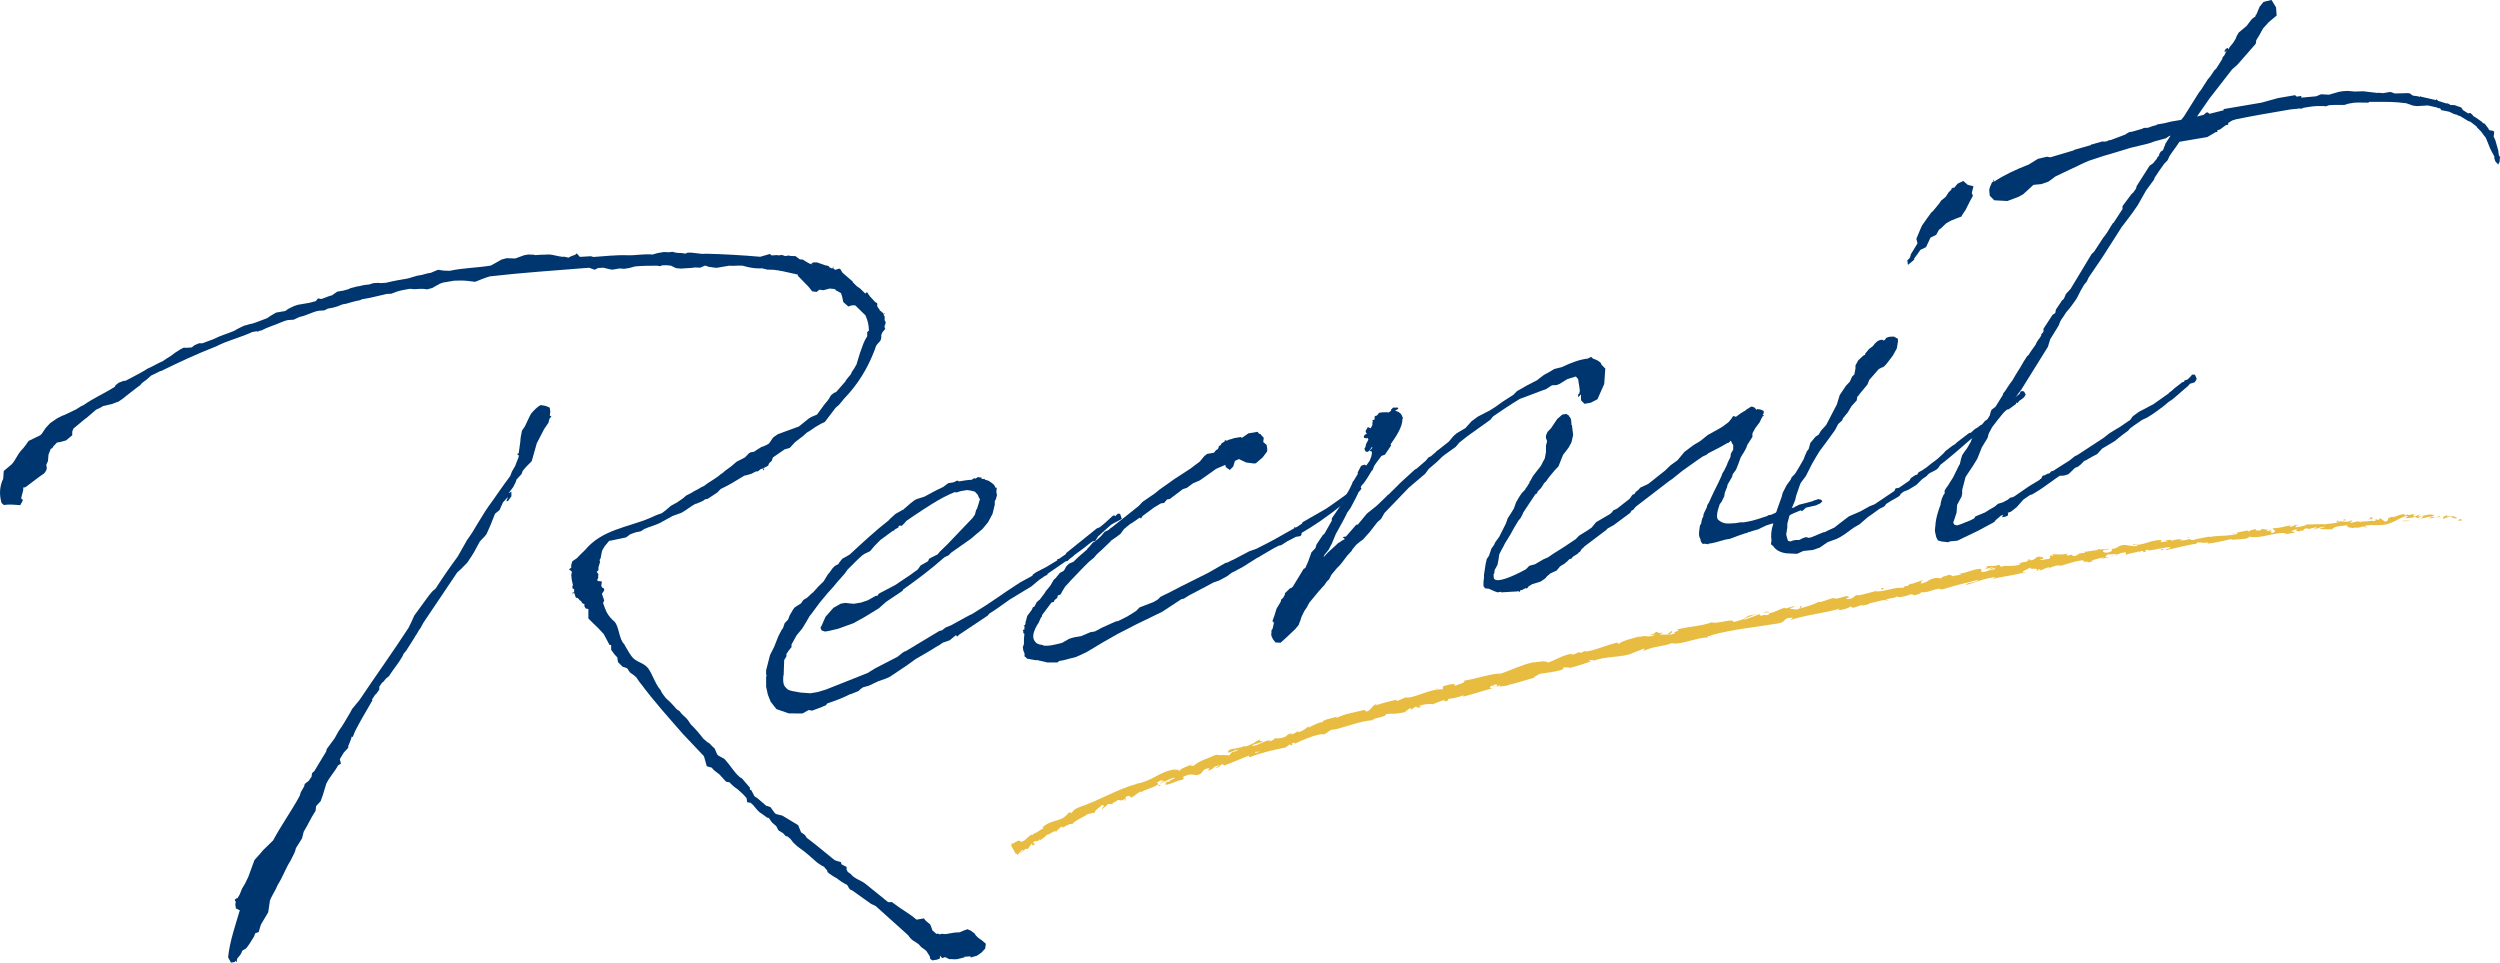
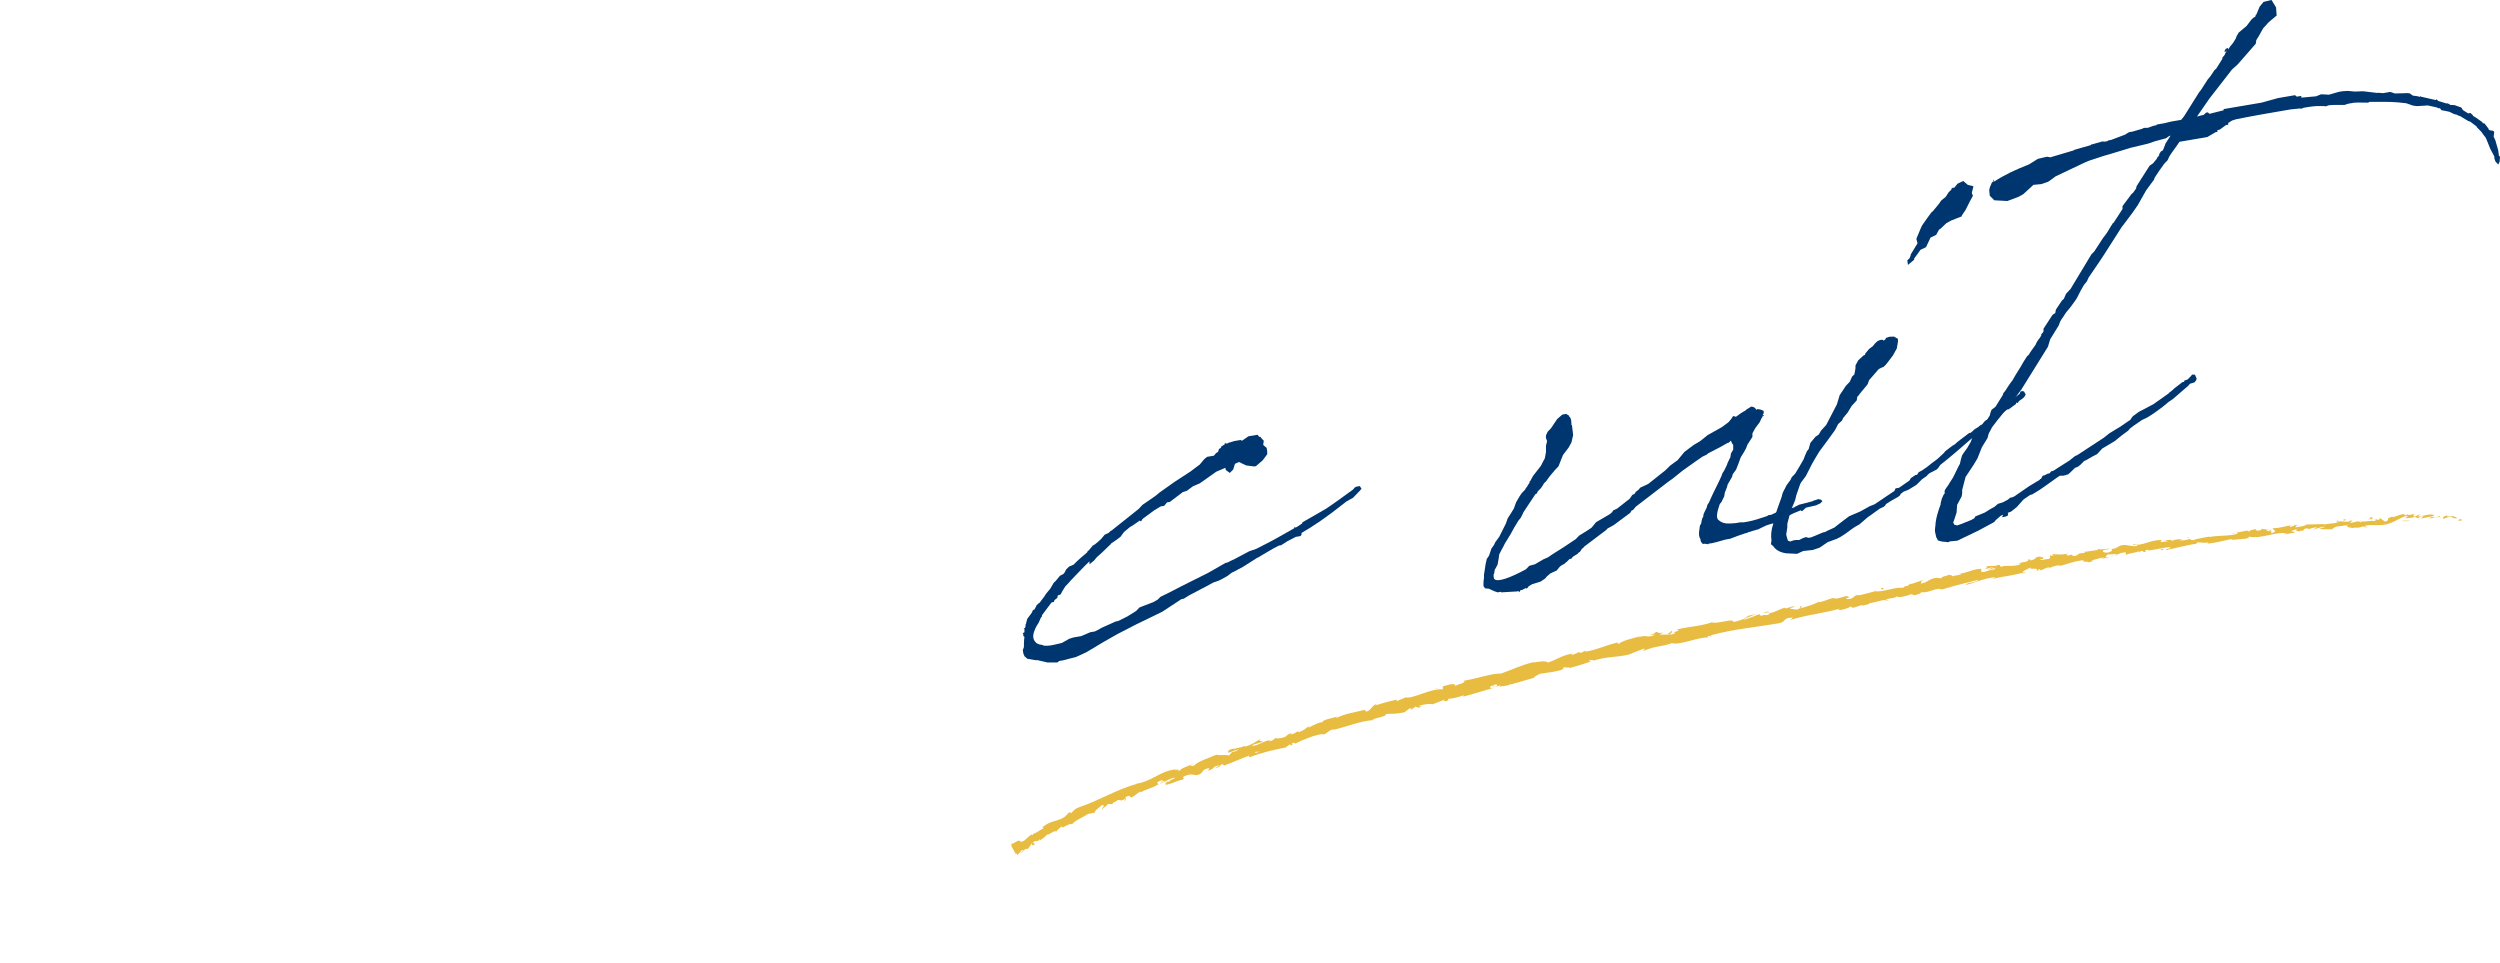
<svg xmlns="http://www.w3.org/2000/svg" id="_レイヤー_2" data-name="レイヤー 2" width="212.693" height="81.892" viewBox="0 0 212.693 81.892">
  <defs>
    <style>
      .cls-1 {
        fill: #003670;
      }

      .cls-2 {
        fill: #e8bb41;
      }
    </style>
  </defs>
  <g id="text">
    <g>
      <g>
-         <path class="cls-1" d="m7.301,35.586l-1.059.879-.095.265v.3s-.528.44-.528.44l-.482.132-.29.049-.337.357-.047.108-.145.074-.191.482-.047.558-.144.324.049.291-.048.158-.096.166-.096.116-.385.266-.77.58-.433.324-.193.033c.098.233-.19.681-.142.973.29,0-.047.357-.096.515-.481-.018-.917-.093-1.399-.011l-.193-.167c-.195-.667-.197-1.365.139-2.071,0-.199.046-.458.046-.658l.674-.564c.337-.357.48-.831.817-1.187.241-.241.432-.523.625-.806l.964-.464.145-.125.336-.506.384-.415.578-.398.434-.223.241-.091.964-.464.434-.274.192-.083c.819-.588,1.783-1.001,2.649-1.549l.096-.166c.048-.008.048-.058.097-.066l.145-.124.482-.182.048.042c.675-.365,1.349-.68,1.976-1.085.433-.173.819-.439,1.252-.612l.289-.2.434-.273.337-.257.434-.273.289-.149.192.017.483-.032.241-.191.385-.165h.29s.964-.362.964-.362c.578-.299,1.157-.447,1.735-.694l.241-.141.289-.15.337-.157.096-.017.386-.115.145-.024.337-.107.964-.364.289-.198.482-.282.771-.131.289-.199.482-.231.337-.107.965-.164.53-.14.192-.233.29.051.723-.272.145-.024.481-.332.531-.09c.144-.024.289-.099.433-.124.193-.132.434-.124.627-.206l.337-.057c.096-.017.192-.083.771-.131.145-.024.241-.091.385-.115s.29,0,.435-.024l.145.025.482-.032c.626-.156,1.253-.263,1.88-.37l.771-.23.385-.065.482-.132.29-.049.385-.166c.097-.017.145-.074.241-.091l.483.068.483.018.048-.008c1.157-.247,2.315-.244,3.473-.44l.771-.43.096-.067.482-.131.724.027.771-.281.338-.058.482.019.097.034.482-.032.338-.008.386-.016c.386.034.773.169,1.158.203l.096-.017.387.084c.193-.132.386-.165.578-.248l.097-.116.096.083.194.217.916-.056c.048-.008.097.034.146.025l.048.042c.965-.064,1.978-.187,2.943-.15.724.026,1.399-.138,2.124-.061l.434-.123.53-.09.482.018.241-.041c.29.1.532.109.821.11l.291.051.192-.083c.531-.04.966.135,1.496.096l.048-.008c1.544.037,3.088.124,4.633.261l.819-.239.146.125c.145-.025.337-.008.482-.032l.097.034.289-.049.291.101.289-.049c.193.067.386.034.579.051l.387.284c.097-.017.145.025.241.009l.242.159.339.191.241.06-.097-.084.192-.083h.29s.773.269.773.269l.048-.008.194.068.048.091.242.108.096-.215v.1s-.048.058-.048.058l.193.167.337-.107.097.033.194.316.871.752v.05l.339.342.29.2.436.426.145-.124.243.357.242.259.193.217.193.117v.25s.049.091.049.091l.194.267-.048.058.145-.025v.1s.097.034.097.034l.048.042.048.092.096-.066.049-.008-.145.124.048.091.048.042v.35s.099.184.099.184l-.047.158v.1l-.049-.042v.25s.05.042.05.042l-.049.108-.191.233-.096.215v.2c.002.449-.432.473-.527.989-.622,1.654-1.438,2.992-2.641,4.245l-.433.523-.289.25-.914,1.204-.337.157-.482.281-.481.332-.241.141-.336.308-.096.066-.578.448-.049.058-.384.415-.435.124-.963.663-.048.058-.095.267-.145.124-.096.116-.047.159-.434.223.096.084-.047.107-.097-.184-.193.083-.144.125-.145.075-.048-.042-.434.224-.434.124-.145.024c-.674.415-1.348.829-2.023,1.143l-.289.299-.818.539-.241.041-.048.058c-.192.132-.481.231-.675.314l-.096.017c-.386.216-.77.53-1.156.747l-.771.28-.916.505c-.481.282-.963.364-1.494.604l-.193.132-.145.074-.337.058-.289.099-.241.091-.336.258c-.387.065-.82.189-1.206.254l-.241.041-.288.349-.097.116-.192.333-.048.158-.095.516-.096.167.049.142-.143.474v.25s-.144.124-.144.124l.146.226v.05s-.048.108-.048.108l.049.042-.048.159-.047.058v.1l.048.042.338.043-.047.357.049.142.145.075.048.091v.101s-.191.282-.191.282l.194.567-.096.216c.097.283.195.567.34.841.146.275.388.534.629.742.387.385.391,1.532.826,1.909l.097.183.243.408.048.092.243.357c.388.534.967.485,1.402,1.011.388.533.631,1.391,1.067,1.867.097.284.291.45.436.675.338.292.629.592.919.942l.291.201c.145.275.483.467.678.734l.242.358c.387.384.727.775,1.065,1.218l.387.333.096.034.339.342.145.125.194.466c.097.233.58.301.725.526.436.475.727,1.025,1.211,1.443l.193.117.678.785v.199s.097-.017.097-.017l.291.55.291.2.726.626.048-.008.29.102.388.533.145.075.483.118,1.353.818.049.143.194.466.242.159.097.083.145.226c.774.567,1.596,1.276,2.37,1.895l.29.101.242.059.049.191.435.226v.25s.098.133.098.133l-.048.008.291.201c.339.441.918.542,1.306.877l1.886,1.527.337-.007.097.083c.628.493,1.354.869,1.982,1.412l.627-.106c.145.226.339.342.532.509l.097.233.097.283.339.292.144-.024.145.075c.145-.124.338-.007.531-.04l.723-.123.435-.024.385-.165.29-.099.146.075.096.033.338.243c.146.275.388.434.629.593l.339.291c0,.15-.047.258-.047.409l-.336.356-.385.266c-.193.033-.337.107-.53.14v-.1c-.194.033-.386.015-.579.048l.096.034c-.192.033-.433.124-.626.156-.193.033-.386.016-.579-.002l-.097.016-.387-.184-.241.091-.194-.217v.25s-.24.091-.24.091l-.386.065-.193-.116-.048-.242-.291-.45-.049-.042-.386-.284-.194-.217-.048-.042-.29-.2c-.242-.11-.436-.327-.581-.551l-2.758-2.479-.387-.183-1.644-1.17c-.241-.009-.29-.35-.436-.475l-.096-.033-.387-.234-.386-.284c-.29-.15-.532-.309-.774-.517v-.101s-.291-.351-.291-.351c-.194-.067-.387-.233-.58-.351-.484-.417-.968-.885-1.5-1.244-.194-.117-.339-.292-.532-.459l-.243-.309-.242-.209c-.048.008-.097-.033-.145-.025l-.242-.258-.387-.234-.194-.367-.194-.167c-.193-.117-.29-.35-.435-.525l-.146-.025-.435-.326c-.435-.226-.581-.65-.968-.935l-.29-.05-.05-.342c-.242-.309-.484-.518-.774-.767-.242-.159-.484-.367-.677-.584l-.29-.051-.436-.476c-.194-.267-.58-.4-.774-.717l-.435-.125-.244-.858-1.791-1.893c-1.21-1.393-2.469-2.778-3.583-4.287l-.048-.042-.339-.492-.194-.166-.338-.243-.243-.358-.387-.135-.387-.383-.049-.292v-.1s-.243-.258-.243-.258l-.291-.401v-.399s-.146-.025-.146-.025l-.485-.916-.484-.518-.484-.467-.339-.342-.002-.799-.241-.059-.097-.184v-.199s-.048.008-.048.008l-.145-.076-.097-.183-.097-.033-.097-.134-.096-.083-.146-.025-.146-.424-.096.066-.097-.033.192-.083v-.25s-.146-.075-.146-.075v-.2s.048-.058.048-.058l-.098-.433-.05-.441.048-.208v-.05l-.049-.091-.193-.117.144-.124.048-.008v-.25s.095-.316.095-.316l.385-.265.289-.299.433-.423c1.395-1.686,3.613-1.912,5.445-2.673.337-.157.674-.315,1.06-.43l.338-.257.433-.374.53-.29.481-.331.29-.25.433-.223c.289-.198.578-.298.867-.497l.193-.083c.481-.382,1.011-.621,1.493-1.053l.048-.008.289-.25.529-.389.433-.374.723-.373.337-.356.144-.076.29-.049.193-.133.433-.272c.193-.033.386-.167.579-.249.24-.19.288-.498.528-.639l.289-.2,1.784-.652.867-.697c.192-.132.482-.231.675-.314l.672-.914.096-.116c.193-.183.289-.399.433-.624l.241-.19.193-.083.769-.88.096-.167.385-.465.096-.215.192-.283.192-.333.287-.948.287-.798.144-.323.192-.333v-.35s.144-.124.144-.124c-.001-.449-.099-.882-.294-1.3l-.871-.851h-.29s-.29.099-.29.099l-.435-.376-.099-.482-.097-.283-.338-.193-.097-.033-.049-.091c-.048.008-.048-.042-.096-.034l-.387-.035-.53.141-.338-.043-.241.191-.145-.025-.193-.019-.097-.083-.242-.309-.581-.601-.338-.341v-.101s-1.401-.311-1.401-.311l-.048.008-.096-.033-.483-.068-.483-.018-.048.008-.483-.117-.337.006c-.483-.018-.87-.101-1.304-.228-.387-.034-.773.032-1.158-.002l-1.061.18-.194-.017-.482-.069-.29-.1-.048.008-.386.165-.482-.018-.193.033-.965.064-.386-.034-.097-.035-.387-.184-.386-.035-.386.016-.096.066-.338-.042c-.627.007-1.207.005-1.833.062l-.435.124-.482.082-.386-.034-.627.106-.289-.052-.483-.117c-.145.024-.29,0-.435.024l-.289.149-.483-.168c-2.798.226-5.644.41-8.442.734-.435.125-.819.29-1.253.463l-.676-.084c-.385-.035-.724-.027-1.109-.012l-.965.164-.241.091-.529.29-.096.066-.482.132c-.193-.067-.386-.034-.579-.051l-.482.031-.387-.034-.048.008c-.338.057-.724.123-1.061.23l-.482.183-.386.015c-.724.174-1.398.338-2.122.461l-.145.075c-.386.065-.82.189-1.206.304l-.289.049-.435.173c-.289.1-.53.141-.82.19l-.289.149c-.145.024-.337.007-.482.032-.531.09-1.061.429-1.639.527l-.482.232c-.145.024-.337.006-.482.031-.193.033-.434.125-.626.207-.531.239-1.109.388-1.639.678l-.193.033c-.048.008-.048.058-.097.066-.048.008-.096-.034-.144-.025l-.338.058c-1.012.471-2.073.702-3.084,1.224-1.59.619-3.132,1.331-4.674,2.092l-.096.017-.289.148-.481.231-.337.308-.433.324-.144.174-.434.324-.818.638c-.192.182-.433.324-.625.456l-.048.008-.482.182c-.241.041-.53.14-.771.181-.192.133-.386.215-.578.299l-.867.746Zm29.768,14.475c.576-.897,1.201-1.803,1.874-2.716l.816-1.437.047-.058.385-.565.432-.722c.432-.723.816-1.337,1.249-1.911l.914-1.303.624-.855.144-.375.288-.498.096-.267.191-.482v-.149s-.097-.033-.097-.033v-.101s.096-.017.096-.017l.142-1.022c0-.3.094-.666.142-.924l.24-.339c.192-.382.336-.757.528-1.089.24-.29.529-.589.818-.738l.434.076.338.143.05.342-.047.356.048-.008.096.084-.144.124c-.048.158-.096.267-.096.366l-.384.564-.624,1.205-.43,1.521-.529.54-.24.291-.096.266-.433.473c-.048.257-.192.432-.288.648l-.385.515.241-.141v.399s-.287.399-.287.399l-.145.024.144-.374-.433.473-.288.649-.385.314-.383.965-.335.756c-.192.283-.337.357-.577.648l-.48.881-.24.39-.336.507-.53.54-.336.306-2.882,4.287-.24.44c-.192.232-.288.498-.432.672l-.096.167-.673,1.063-.24.291-.096.216c-.336.607-.769,1.08-1.153,1.694l-.241.19-.241.291-.096.066-.24.341v.249s-.287.398-.287.398l-.048.008-.289.449.049.042-.192.333c-.48.831-.912,1.554-1.296,2.318l-.191.483-.096-.033-.048.207-.24.59v.15s-.384.416-.384.416l-.336.556.098.383-.241.141c-.288.548-.721.971-1.009,1.57l-.287.948-.191.532-.385.415-.047.408c-.384.564-.624,1.155-1.008,1.77l-.144.573-.528.839c-.047.358-.288.699-.431,1.023-.433.672-.672,1.413-1.104,2.085-.191.483-.528.938-.671,1.364l-.142.973-.528.889-.096.166-.191.632-.289.099-.096.266c-.24.391-.432.723-.672,1.014l-.337.207c-.095.316-.24.44-.432.673l-.047.307-.097-.133-.048.108-.338.058-.243-.458c.141-1.372.619-2.702,1.002-4.017l-.049.008-.29-.15-.049-.342.047-.258-.048.008-.048-.141.144-.124.096-.017.193-.333.191-.482.24-.391.288-.598.527-1.438.48-.531.241-.291.866-.846c.672-1.263,1.537-2.459,2.256-3.78l.096-.315.288-.5.047-.208.337-.257.192-.282.048-.058.048-.308.048-.058.144-.125,1.008-1.67.048-.208.672-.914.336-.606c.385-.515.672-1.063,1.009-1.62l.144-.274.625-.756c1.394-2.085,2.835-4.078,4.18-6.155l.24-.49.24-.54,1.249-1.711.289-.348.289-.249Z" />
-         <path class="cls-1" d="m67.34,54.809v.249s-.24.291-.24.291l-.144.225c-.048.008-.048.058-.048.108v.149s-.192.333-.192.333l-.044,1.256c-.048.058-.095.766.099.982.29.3.146.325,1.352.52l.821.061.627-.106.723-.222,3.518-1.397.674-.415,1.879-.969.386-.314.192-.133.097-.016,2.89-1.74.193-.033.336-.257.434-.173,1.59-.87.193-.083c1.734-1.044,2.408-1.608,4.094-2.693l1.06-.58.048-.108.289-.199.867-.448.915-.554v-.101l.145-.025.578-.398.048-.108,2.599-2.09.241-.091c.337-.256.674-.564,1.059-.929.097-.116.241-.091.291,0v-.05s.192-.182.192-.182l.193.017.146.425-.241.141-.434.224-.241.141-1.106.987-.24.391-.241.041-.193.133c-.433.373-.914.704-1.348,1.028l-.048.058-.337.258-.192.182-.145.025-1.541,1.061-.048.108-.193.083-.385.266-.097.066-.674.563-1.831,1.11c-.578.398-1.155.846-1.733,1.193l-.145.175-2.408,1.608-.192.182-.097-.133-.53.44-.579.198-.385.265-.048.008c-.626.406-1.252.763-1.879,1.119l-.722.522-1.493,1.003-.386.166-.579.199-.819.388-.482.133-.193.132-.192.182-.626.256-.096.017c-.579.298-1.253.562-1.928.778l-.144.174-.241.091.048-.008-.964.364-.29-.051-.53.29-1.158-.003-1.062-.369-.484-.617-.243-.607-.146-.675-.002-.849.048-.108-.048-.092v-.35s.333-1.305.333-1.305l.336-.656.383-.964.288-.549.096-.116.144-.424.288-.299.144-.374.289-.499.144-.174.53-.34.192-.282.337-.208.385-.364.096-.066.481-.532.433-.422.336-.558.192-.232.241-.341.192-.182.289-.149.096-.166.241-.291.385-.215.241-.141c1.059-.979,2.165-2.016,3.321-2.912l.096-.116.481-.431.626-.356c.048-.008.097-.017.096-.066l.578-.498.337-.257.145-.075.675-.214c.53-.29,1.06-.58,1.59-.819l.433-.324.482-.082.289-.148.146.075c.386-.066.771-.131,1.109-.139l.048-.058.145-.075.097.034.145-.075.048-.058.29.05v-.05l.048-.008-.048.108.146.076.144-.025.048.092.049-.008.29.1.049.042c.242.16.435.276.484.518l.145.025-.048.108.048-.008-.048.058v.25s.049.191.049.191l-.095.366-.096.167v.299s-.189.782-.189.782l-.384.715-.48.581-.53.44-.433.374-1.686,1.185-.241.24-.337.158c-1.107.987-2.311,1.89-3.515,2.745l-.047.107-1.396.937-.626.556-1.252.763-.915.505-1.301.47-.772.181-.338.057-.29-.1-.097-.234.096-.166.335-.757.673-.763.627-.356.385-.065.338.042.386.034.627-.106.579-.198.626-.356.193-.033.096-.166,1.397-.736,1.3-.871.625-.456.24-.34.627-.356.095-.216.723-.372.192-.233.625-.605,2.165-2.266.192-.282.095-.366.096-.166.239-.79-.049-.042-.048-.092-.098-.232-.241-.259-.338-.092-.338-.043-.53.09-.337.107-.193-.017c-1.301.521-2.697,1.507-3.516,2.046l-.578.398-.144.174-.241.24-.193-.017q-.048.058-.096.066v.101l-.289.149-.096.116-.096.017-1.06.78-.529.539-.337.407-.482.231-.192.132c-.434.374-.818.789-1.251,1.212l-.24.341-.625.705-.337.407-.529.589-.672.814-.673.914-.145.174-.288.5-.336.556-.481.581-.432.773Z" />
-         <path class="cls-1" d="m92.69,47.755c-.577.547-1.106,1.137-1.636,1.676l-.096.117-.336.356-.24.391-.145.275-.241.091-.047.208-.241.19-.048.158-.193.033-.817,1.088v.1l-.096.116-.192.432-.144.225-.144.274c-.192.432-.239.79-.045,1.057l.146.174.242.109.289.051.049.042c.434.077.965-.064,1.592-.221l.626-.355.386-.116.626-.106.771-.331.386-.065.434-.223.096-.066,1.253-.562.192-.033.771-.381.337-.207.433-.274.289-.299,1.157-.445.385-.215.241-.241.916-.455c1.108-.588,2.12-1.06,3.131-1.581l1.494-.854.144-.024.29-.149.337-.157,1.253-.663.578-.198c.578-.297,1.205-.604,1.831-.96l1.397-.788v-.1s.096.034.096.034c.096-.016.193-.083.289-.149l.289-.199.047-.108,1.975-1.135c.723-.473,1.493-1.053,2.312-1.641l.145-.174.145-.074.289-.049.146.225-.145.175-.577.598-.53.289c-1.926,1.526-2.889,2.14-3.852,2.702v.15s-.096.116-.096.116l-.386.065-.723.373-.53.339-.192.033-.434.224-1.204.704-.048.058-.096.016-1.301.821-.819.438-.048.008-.193.133-.241.19-.53.29-.145.074-.241.091-.289.099-.53.289-1.542.812-.433.272-.193.033-1.638,1.077-2.216,1.076-1.59.819-1.252.713-1.396.836-.868.398-1.108.288-.338.058-.145.124-.868-.002-.87-.202-.097.017-.724-.127-.242-.208v-.25s-.098-.233-.098-.233l-.049-.292.095-.267c0-.3-.001-.549.046-.856l-.097-.083v-.15s-.049-.091-.049-.091l.144-.074v-.3s-.049.008-.049.008v-.05s.096-.016.096-.016l.048-.158v-.15s.047-.058.047-.058v-.05l.096-.366.384-.515.096-.215.096-.067v.051s.192-.333.192-.333v-.05l.192-.183.096-.066.433-.572.096-.166.385-.465.288-.499.145-.125.384-.465.289-.148.096-.116.144-.274.241-.24.386-.166c.336-.356.721-.672,1.154-1.045l.048-.108.097-.066.336-.407.145-.074c.192-.132.385-.315.578-.498l.289-.349.337-.157.192-.184.048-.008,2.311-1.841.337-.357,1.06-.729.385-.315,1.204-.854.096-.066,1.349-.878.337-.257.433-.323.385-.465.241-.191.579-.099.192-.232.145-.074.048-.109.047-.158.145-.074.048-.108.048-.059.241-.141v-.05s.048-.108.048-.108l.048.091.145-.024.145-.075.097-.016.337-.107.579-.098.048.091.578-.398.771-.131.146.176c.097-.017.145.025.145.075l.242.259-.047.358.291.25.049.292v.25s-.384.515-.384.515l-.577.498-.145.024-.676-.084-.628-.294-.337.158-.144.474-.289.298-.338-.242-.048-.192-.771.331-1.396.987-.579.248-.529.39-.337.107-1.107.837-.241.041-.241.291-.29.049-.578.348-.963.713-.144.225-.096-.084-.674.465-.145.074-.529.439-.289.399-.337.257-.481.331c-.048.058-.047.109-.096.117l-.625.605-.481.432-.241.29-.385.315Z" />
-         <path class="cls-1" d="m112.686,47.205l-.096.216.385-.415.673-.615.193-.182.097-.066.096-.017v-.05l.385-.216-.193-.167.289-.049.865-.996.145-.024.77-.93.866-.697.818-.788.097-.116.048-.008.914-.905.049-.058,1.347-1.229v.05l.866-.746.24-.291.193-.083.434-.374.096-.116.048-.008.963-.764.384-.465.29-.248.722-.423.529-.589.529-.39,1.012-.522.434-.273c.336-.257.915-.655,1.589-1.069l.289-.299.867-.497.867-.447.145-.125.433-.322.53-.291.337-.207.627-.156c.819-.39,1.59-.67,2.218-.727l.289-.149.194.167c.242.059.435.176.58.301.048.042.096.083.097.184l.339.341-.093,1.315-.575,1.296-.578.298-.531.09-.29-.3v-.499s-.242.241-.242.241v-.25s.095-.066.095-.066l.047-.258-.049-.341-.098-.632-.193-.217-.724.223-.674.414-.241.091-.387.016-.529.34-.29.099-1.928.727c-.915.555-1.686,1.085-1.975,1.284l-.289.2-.24.29-1.926,1.376-.722.572-.288.349-.915.655-.24.19-.434.423-.722.623-.288.397-1.396,1.187-2.068,2.149-.289.499-.336.308-.625.806-.577.647-.193.132-.385.315-.337.407-.048.107-.385.416-.432.573-.241.291-.192.182-.481.581-.192.382-.192.183-.191.282-.481.532-.817.988-.24.44-.192.282-.24.49-.095.316-.048.107-.096.267-.289.349-.77.73-.481.432-.435-.026-.242-.309v-.05c-.097-.133-.146-.275-.098-.483v-.2s.095-.116.095-.116l.143-.625-.096.117-.049-.192.144-.375.191-.631.336-.557.048-.108v-.1l.192-.182.144-.275v-.1l.433-.423.097-.017.144-.124.576-.947.336-.557.144-.075.24-.54.287-.798.337-.357.096-.315.528-.79.145-.124.624-1.105v-.2s.816-1.187.816-1.187l.479-.931.193-.333.239-.49.048-.158.096-.117.336-.557v-.149s.288-.549.288-.549l.289-.099.146.075.288-.397.143-.375.048-.258v-.149s-.193-.067-.193-.067l.144-.175-.047.108.145-.224-.049-.042-.191.282c-.241.291-.435.074-.436-.175l.097-.117v-.1s.047-.158.047-.158l.144-.274.047-.108-.097-.133-.047.058-.242-.06v-.149s.095-.116.095-.116l.193-.083-.096.016.096-.066-.096.016-.049-.192.192-.333.242.109.144-.274v-.199s.047-.159.047-.159l-.097-.033.241-.091v-.25s.096-.066.096-.066l.096-.016.192-.232.241-.041.338-.007.241.009.192-.132v-.1l.192-.183.193.017.145-.025.097.084-.048.058-.241.141c.387.083.58.301.629.542l.048.042-.047.157c.001.6-.479,1.38-1.007,2.12l.048.091-.528.789-.289.099-.433.573-.193.283-.143.374-.049.008c-.24.39-.48.831-.769,1.179,0,.05-.048.008-.048.008l-.288.499-.095.315-.192.382-.432.823-.289.399-.095.215-.288.549-.577,1.046-.335.807-.288.548-.24.291-.096.116Z" />
+         <path class="cls-1" d="m92.69,47.755c-.577.547-1.106,1.137-1.636,1.676l-.096.117-.336.356-.24.391-.145.275-.241.091-.047.208-.241.19-.048.158-.193.033-.817,1.088v.1l-.096.116-.192.432-.144.225-.144.274c-.192.432-.239.79-.045,1.057l.146.174.242.109.289.051.049.042c.434.077.965-.064,1.592-.221l.626-.355.386-.116.626-.106.771-.331.386-.065.434-.223.096-.066,1.253-.562.192-.033.771-.381.337-.207.433-.274.289-.299,1.157-.445.385-.215.241-.241.916-.455c1.108-.588,2.12-1.06,3.131-1.581l1.494-.854.144-.024.29-.149.337-.157,1.253-.663.578-.198c.578-.297,1.205-.604,1.831-.96l1.397-.788v-.1s.096.034.096.034c.096-.016.193-.083.289-.149l.289-.199.047-.108,1.975-1.135c.723-.473,1.493-1.053,2.312-1.641l.145-.174.145-.074.289-.049.146.225-.145.175-.577.598-.53.289c-1.926,1.526-2.889,2.14-3.852,2.702v.15s-.096.116-.096.116l-.386.065-.723.373-.53.339-.192.033-.434.224-1.204.704-.048.058-.096.016-1.301.821-.819.438-.048.008-.193.133-.241.19-.53.29-.145.074-.241.091-.289.099-.53.289-1.542.812-.433.272-.193.033-1.638,1.077-2.216,1.076-1.59.819-1.252.713-1.396.836-.868.398-1.108.288-.338.058-.145.124-.868-.002-.87-.202-.097.017-.724-.127-.242-.208s-.098-.233-.098-.233l-.049-.292.095-.267c0-.3-.001-.549.046-.856l-.097-.083v-.15s-.049-.091-.049-.091l.144-.074v-.3s-.049.008-.049.008v-.05s.096-.016.096-.016l.048-.158v-.15s.047-.058.047-.058v-.05l.096-.366.384-.515.096-.215.096-.067v.051s.192-.333.192-.333v-.05l.192-.183.096-.066.433-.572.096-.166.385-.465.288-.499.145-.125.384-.465.289-.148.096-.116.144-.274.241-.24.386-.166c.336-.356.721-.672,1.154-1.045l.048-.108.097-.066.336-.407.145-.074c.192-.132.385-.315.578-.498l.289-.349.337-.157.192-.184.048-.008,2.311-1.841.337-.357,1.06-.729.385-.315,1.204-.854.096-.066,1.349-.878.337-.257.433-.323.385-.465.241-.191.579-.099.192-.232.145-.074.048-.109.047-.158.145-.074.048-.108.048-.059.241-.141v-.05s.048-.108.048-.108l.048.091.145-.024.145-.075.097-.016.337-.107.579-.098.048.091.578-.398.771-.131.146.176c.097-.017.145.025.145.075l.242.259-.047.358.291.25.049.292v.25s-.384.515-.384.515l-.577.498-.145.024-.676-.084-.628-.294-.337.158-.144.474-.289.298-.338-.242-.048-.192-.771.331-1.396.987-.579.248-.529.39-.337.107-1.107.837-.241.041-.241.291-.29.049-.578.348-.963.713-.144.225-.096-.084-.674.465-.145.074-.529.439-.289.399-.337.257-.481.331c-.048.058-.047.109-.096.117l-.625.605-.481.432-.241.29-.385.315Z" />
        <path class="cls-1" d="m144.724,44.56c.048-.208.047-.407.192-.631v-.101s.047-.158.047-.158l.24-.49.048-.208.144-.224c0-.05.096-.167.096-.216l.047-.108c.288-.649.624-1.255.911-1.903l.096-.266.144-.225.24-.49.048-.157.24-.49.047-.308.193-.333v-.399s-.099-.133-.099-.133l-.097-.234-.192.183-.096.017-.627.355-1.012.521-.144.124-.337.158-.482.331-1.204.854-.867.696-.29.2-2.84,2.181-.241.291-.096.016-.144.224-1.396,1.036-.53.291-.096.116-1.878,1.418-.096.116-.096.066-.192.283-.145.075v.05l-.433.272-.145.175-.145.024-.24.24-.097.066-.047.058-.096.067-.145.074-.192.132-.289.349-.193.083-.337.157-.289.249-.145.174-.385.266-.723.223-.337.207v.05l-.145.124-.049-.042-.048.008-.289.15-.145.024-.048.108-.048.058-.048-.042.048-.058-.193.033-1.351.079v-.05l-.29.049-.29-.1-.483-.218c-.097.017-.145-.025-.241-.009v-.05l-.048.058-.146-.225c0-.249,0-.449.046-.657v-.3s.142-.923.142-.923l.095-.416.192-.283.144-.424.048-.158.24-.341.096-.216.336-.458.576-1.146.144-.424.288-.448.24-.391.191-.532.288-.498.192-.283.289-.299.047-.108.097-.116.24-.391v-.1s.048-.008.048-.008l.24-.44.672-.864.192-.382.096-.166.047-.109.095-.516v-.549s.094-.366.094-.366l-.098-.284v-.199s.143-.324.143-.324l.289-.299.528-.788.433-.374.338-.057.242.158v.05s0,.051.048.042c.145.175.146.425.146.674l.048.042.1.833-.143.623-.24.44-.481.631-.383.965-.336.356-.145.175-.289.349-.288.398-.192.183-.048.108-.192.283-.289.298-.048.159-.048.008-.097.066-1.008,1.52-.096.217-.145.273-.191.233c-.24.391-.48.781-.672,1.163l-.48.781c-.096.217-.192.382-.288.548l-.192.382-.047.358-.095.515-.24.44-.047.308-.049.058c0,.15,0,.3.05.391.242.358,1.495-.153,2.699-.809l.289-.298.482-.131.723-.423.385-.165.386-.266c.674-.414,1.3-.819,1.975-1.284l.289-.299.337-.207.434-.274.289-.198.384-.465,1.205-.704c.048-.058.096-.117.145-.125l.096-.166.337-.157,1.059-.83.048-.058.191-.283.193-.083.096-.166.241-.19.145-.175.675-.314,1.443-1.145.434-.423.625-.456.578-.698.336-.256.434-.324.578-.348.241-.19.385-.315,1.156-.646.193-.132.433-.324.288-.348.049-.109.096-.066.194.068c.24-.191.529-.39.818-.54l.048-.058.434-.273.145.025c.145.025.242.158.291.25l.097-.066.289.051.242.108v.2s-.096.166-.096.166l.097-.017v.1s-.096-.033-.096-.033v.1l-.096.117-.144.324-.385.515-.239.44v.299s-.432.673-.432.673l-.095.266-.145.274-.24.391-.096.166-.191.533-.191.482-.289.399-.048.208-.384.665-.048.207-.191.482-.047.308-.24.49-.144.175c-.239.689-.334,1.205-.093,1.364.242.209.532.31.966.285l.482-.032.386-.066h.289s.337-.057.337-.057c.531-.09,1.061-.28,1.688-.486l.048-.058.29-.049.675-.315.241.009,1.061-.33.048-.058.048-.008.289-.149.627-.157.482-.131.048-.008c.048-.058.096-.066.144-.075l.049-.008.289-.099.241.059.097.134-.193.182-.192.083-.145.074-.868.197-.193.183-.145.125-.097-.083-.626.256-1.639.829-.433.124-.29.099-.626.306-.434.124-.337.107-.096.017c-.049.059-.097.067-.145.075l-.096.017-.579.198-.723.272-.386.066c-.579.148-1.06.331-1.398.338l-.096.066-.097-.034c-.097.017-.145-.026-.193-.018l-.145.024-.146-.175-.048-.142v-.1s-.049-.042-.049-.042v-.05c-.097-.133-.098-.433-.051-.691l.047-.358.096-.166Z" />
        <path class="cls-1" d="m163.531,40.766l-.481.48-.674.415-.435.174-.241.19-.047.108-.144.124-.627.356-.434.274-.047.108-.144.124-.338.157-.722.522-.289.199-.721.622-.386.215-.289.2-.529.389-.434.274-.289.148-.771.282-.674.463-.578.199-.82.088-.53.241-.917-.044c-.483-.068-.869-.252-1.111-.61l-.194-.167.048-.308c-.05-.391-.051-.84.141-1.372v-.2s.334-1.056.334-1.056l.383-1.064.095-.366.336-.656.336-.457.096-.216.289-.298c.097-.167.192-.333.337-.557l.383-.665.144-.374.144-.324.144-.174.143-.523.433-.523.289-.2.192-.332.434-.474.911-1.753.239-.789.528-.79.337-.357.191-.432.192-.182.095-.515v-.25s.239-.44.239-.44l.337-.308.144-.124.097-.017v-.1l.336-.407.337-.257c.193-.282.433-.523.771-.531.048-.008.097.033.145.076l.145-.125.048-.107.289-.099.386-.016.339.192v.249s-.094.566-.094.566l-.336.606-.481.632-.145.174-.192.182-.097.017-.289.149-.817.938-.096.266-.048.108-.673.814c-.047.108-.145.175-.192.233l-.047.307-.433.473-.336.557-.385.465-.096.215-.336.308-.192.382-.097.166-.577.797-.721.972-.336.556-.288.499-.527,1.039c-.385.515-.433.573-.481.681l-.334.956-.096.416-.383.915-.286,1.097v.3s-.094.615-.094.615c.098.434.146.475.147.525l.193.067.29-.099.144-.024.338-.007.289-.149.289-.099.193.067.241-.041,1.012-.422.145-.024c.241-.141.53-.24.819-.389l.241-.191.578-.448.433-.323.964-.414.771-.431.434-.173,1.686-1.135.096-.217.29-.049.866-.597.048-.058.096-.166.385-.266.145-.024.144-.224.289-.149.385-.266.481-.382.433-.322.53-.49.145-.175.578-.447.241-.142.192-.182,1.011-.771.145-.025.336-.306.241-.142.241-.19c.096-.016.096-.066.144-.074l.241-.291.337-.207.192-.232.337-.257.481-.332.241-.19c.386-.315.819-.688,1.348-1.078l.096-.216.145-.025.145.025.146.275-.145.225-.144.124-.289.199-.096.167-.097-.034-.048.008v.1s-.625.456-.625.456l-.145.025-1.492,1.202-.433.423-.433.473-.434.223-.289.199c-.915.804-1.781,1.551-2.6,2.19l-.192.283-.145.124-.578.297-.145.125-.096.116-.385.266Zm4.079-23.671l-.384.765-.192.282-.144.225v.05s-.482.182-.482.182l-.434.174-.385.215-.385.365-.048.058-.192.132-.24.44-.482.231-.383.814-.482.232-.192.282-.336.457v.1s-.529.439-.529.439l-.049-.391.192-.182c0-.05.096-.166.096-.316l.576-.947-.098-.383.335-.807.144-.323.48-.682.337-.457.096-.066.529-.639.192-.283.385-.315.289-.449.048-.008.192-.232-.097.017.241-.142v.101s.336-.407.336-.407l.482-.231.388.333.482.119-.143.573.097.234-.24.44Z" />
        <path class="cls-1" d="m184.793,10.329l.771-.131.24-.29,1.297-2.069.144-.174.577-.897.241-.291.336-.506.145-.124.528-.839v-.1s.191-.233.191-.233l.096-.216.096-.167-.144.125-.049.008v-.101s.096-.166.096-.166l.193-.083v.149s.192-.283.192-.283l.241-.29.24-.39.048-.158.192-.333.674-.564.384-.515.192-.183.145-.074.048-.108v-.05l.048-.058v.05l.287-.698.336-.407.676-.165.387.634.051.691-.674.564-.481.531-.336.606-.24.39-.047.308-1.539,1.76-.481.432-1.923,2.474-1.057,1.528.578-.148.193-.182.145-.025.145.125,1.206-.304v-.1s3.231-.549,3.231-.549l1.398-.388,1.447-.246.145.126.386-.065v.149s1.255-.113,1.255-.113l.434-.174.676.035.819-.239.337-.057.435-.024.579.052.338-.008.386-.016,1.207.145.097-.016.386.034.627-.106.387.133,1.061-.03.193.017.29.201c.193.017.386.034.579.101l.048-.058.048.042,1.255.286.096-.066.049.092.048-.008v.05s.725.226.725.226l.096-.016.146.076c.048.042.096.083.192.067l.241.009.58.202.146.225.435.276.193-.033.193.167.048.092c.291.151.532.359.774.518,0,.05.048.042.048.091l.145.025.339.441v.051l.097.083.29.05.097.083-.047.408.146.325.244.857.049.391c0,.051.048.093.097.134,0,.149,0,.249-.047.307l.048.042-.144.323-.242-.258-.048-.142c-.049-.091-.049-.191-.049-.291l-.34-.642-.34-.841-.097-.184-.049-.042-.29-.4-.339-.342q-.048-.042-.048-.092l-.533-.409-.193-.067-.58-.351-.048-.042c-.097-.034-.242-.059-.338-.143l-.145-.025-.097-.034-.386-.185-.386-.083-.29-.051-.097-.134-.048-.042-.096.016-.146-.075-.772-.169-.917.056-.338-.042-.58-.201-.723-.078c-.772-.068-1.593-.028-2.414-.04l-.096.067-.82-.011-.387.016-.482.082-.337.107-.869-.002-.435.024-.289.099-.146-.025-.579-.002c-.386.016-.82.089-1.158.147l-.192.083-.145-.025c-.289.049-.531.041-.772.082-1.543.262-3.087.524-4.629.836l-.337.107-.337.208v.149s-.193.033-.193.033l-.529.39-.193.033v.149l-.145.025-.722.422-2.364.401c-.288.449-.624.856-.864,1.246l-.144.324-.289.299c-.288.399-.576.798-.816,1.188l-.047.157-.673.914-.72,1.271-.432.623-.817,1.088-.097.116-1.537,2.409-.336.507-.961,1.412-.144.323-.241.291-.288.499-.336.657-.192.282-.336.457-.384.465-.289.449-.048.058-.144.225-.144.374-.721,1.171-.19.632-2.257,3.63-.769,1.029-1.009,1.271-.24.291-.481.631-.288.548-.095.366-.48.781-.383.964-.336.557-.673,1.014-.286,1.097v.3s-.047.258-.047.258l-.383.714-.047.658-.191.582-.096.267.098.183.242.06.289-.1.868-.347.289-.149.096-.167.819-.338.434-.274.385-.215.289-.249.385-.116.434-.223.241-.19.193-.033.145-.075,1.252-.861.915-.555v-.05l.096-.017.144-.274.145-.025.29-.148.145-.025.145-.175.144-.024,1.397-.886.481-.382.193-.083,2.263-1.483.481-.382.337-.207.579-.347.77-.531.048-.008.241-.34.529-.39.578-.298.675-.364,1.3-.92v-.05s.048-.008.048-.008l.241-.19.192-.183.674-.514.145-.024v-.1l.289-.099.241-.241.144-.174.241.009.098.234.048.091-.048.158-.145.175-.385.115-.145.174-1.299,1.121-.386.265-.53.439-.721.522-.531.339-.481.232-.674.464-.336.257-.145.175-.53.389-.625.506-.819.489-.24.142-.433.472-.434.224-.482.281-.192.083-.289.298-.241.19-.241.092-.433.423-.145.125-.385.115-.338.008-.289.198-.915.655-.482.332-.674.415-.145.024-.578.398-.577.647-.481.381-.241.091-.048.008.048.091-.047.158-.193.083-.289.049.096-.216-.192.083-.434.374-.144.174-1.35.729-1.782.853-.628.057-.145.074-.338-.042-.193-.017-.338-.093-.146-.275-.098-.433c-.049-.191.046-.607.045-.807.048-.408.191-.931.43-1.571v-.101l.095-.366.145-.324.096-.117v-.249s.096-.167.096-.167l.24-.34.096-.167.288-.449.48-.98.096-.166.096-.416.095-.316.145-.225.288-.399.289-.498.144-.375.192-.332.24-.241.048-.107.337-.357.433-.473.24-.391.048-.208.096-.266.337-.256.625-1.006.048-.158.144-.174c.193-.283.385-.615.625-.905l.288-.499.384-.615.289-.499.288-.448.144-.124.097-.167.191-.282.049-.058c.096-.167.24-.291.288-.449l.048-.109.144-.224.097-.116.144-.225v-.1s.192-.233.192-.233v-.249s.768-1.18.768-1.18l.193-.132s.048-.008.048-.058l.047-.258.528-.789.145-.125.192-.432.384-.415,1.777-2.949.241-.241.768-1.179.096-.117c.192-.232.385-.564.577-.897l.048-.058.096-.166.048-.008.768-1.18v-.249s.768-1.03.768-1.03l.145-.125.241-.341.047-.207,1.104-1.736.29-.199.336-.407v-.05l.192-.233v-.1l.144-.225.145-.074.096-.166v-.05l.096-.216.048-.158.432-.673-.096.016-.289.2-.964.264-.579.198-1.446.345-1.495.455-.385.115-.434.124-1.253.413-.385.165-2.458,1.167-.433.323-.193.133-.578.198-.675.064-.866.796-.386.216-.964.363-1.11-.061-.387-.384-.05-.492.096-.365.048-.008c0-.101.048-.208.145-.325l.096-.016-.048-.092v-.1s.097.184.097.184c.818-.539,1.782-1.002,2.939-1.449l.771-.48.771-.182.29.051,1.976-.586.097-.066.048-.008,1.302-.372.048-.058.096-.016.868-.248.145.025.29-.049.047-.058.241-.041,1.205-.454.096-.067.241-.141.29-.049.819-.239.145-.075.337-.007c.241-.091.482-.182.724-.223l.048-.059.193-.033.434-.074.676-.164Z" />
      </g>
      <g>
        <path class="cls-2" d="m209.406,44.297c.074-.026.054-.124-.129-.139l-.154.129.284.01Z" />
        <path class="cls-2" d="m208.231,43.832c-.225.053-.48.165-.353.317.222-.127.267-.065.514-.213.185.005.312.088.273.141.07-.029.275.076.388-.005-.215-.156-.521-.206-.846-.139-.064-.04.005-.074.024-.101Z" />
        <path class="cls-2" d="m190.214,45.383l.118.004c-.033-.006-.073-.007-.118-.004Z" />
-         <path class="cls-2" d="m179.077,46.827c.084-.017.117-.037.119-.052-.077.022-.14.041-.119.052Z" />
        <path class="cls-2" d="m177.156,46.952c.042-.003.076-.005.113-.008-.045-.007-.089-.008-.113.008Z" />
        <path class="cls-2" d="m190.214,45.383l-.304-.012c-.015.053.157.019.304.012Z" />
        <path class="cls-2" d="m205.773,44.182c.06-.013.109-.031.155-.054l-.147.029-.007.025Z" />
        <path class="cls-2" d="m195.118,44.689l.091-.01c.025-.02.048-.044.069-.07l-.159.08Z" />
        <path class="cls-2" d="m198.895,44.275c-.086.003-.103.136-.13.197.043-.059.104-.09.178-.108,0-.025-.015-.054-.048-.089Z" />
        <path class="cls-2" d="m204.876,43.75l.104-.033c-.028.009-.072.023-.104.033Z" />
        <path class="cls-2" d="m192.412,44.965c-.009-.019-.024-.034-.04-.043.002.016.017.03.04.043Z" />
        <path class="cls-2" d="m89.864,70.773c-.002-.01-.009-.013-.012-.02-.012.022-.014.034.012.02Z" />
        <path class="cls-2" d="m86.726,72.089l-.052.032c.005.025.009.05.019.072l.033-.105Z" />
        <path class="cls-2" d="m173.663,47.35c.007,0,.009,0,.016,0,.089-.03.037-.019-.016,0Z" />
        <path class="cls-2" d="m142.071,53.689c.382.034-.546.278.018.284-.061-.039.442-.31-.018-.284Z" />
        <path class="cls-2" d="m205.677,44.173l-.151.016c.069-.004.115-.007.151-.016Z" />
        <path class="cls-2" d="m142.089,53.973h0s.058,0,.058,0c-.024,0-.038,0-.058,0Z" />
        <path class="cls-2" d="m165.71,48.848c.021.02.056.031.092.041-.005-.013-.027-.025-.092-.041Z" />
        <path class="cls-2" d="m171.673,47.957l-.15.008c.06.002.108-.003.15-.008Z" />
        <path class="cls-2" d="m162.673,49.626c-.081.006-.112-.006-.217.032.011.005.022.007.036.009.036-.025.086-.044.181-.042Z" />
        <path class="cls-2" d="m159.484,50.272l.064.014c.031-.009.068-.019.099-.028l-.163.014Z" />
-         <path class="cls-2" d="m98.777,66.815c-.078-.013-.132-.038-.177-.065.076.073-.362.254.177.065Z" />
        <path class="cls-2" d="m205.766,44.108c-.016.035-.041.053-.089.064l.104-.016c.008-.02.008-.039-.015-.048Z" />
        <path class="cls-2" d="m162.745,50.667l-.51.082c.144-.016.329-.046.51-.082Z" />
        <path class="cls-2" d="m121.088,60.057l-.11.047c.045-.009.084-.024.11-.047Z" />
        <path class="cls-2" d="m160.737,51.07c-.099-.027-.201-.033-.303-.03-.019.014-.041.028-.052.045l.355-.015Z" />
        <path class="cls-2" d="m98.598,66.748h.001s-.001,0-.001,0Z" />
        <path class="cls-2" d="m95.544,68.191c.452-.176.149-.241.209-.372.523-.262.297.02.513.031.322-.169.527-.418.784-.504.029.02.082.012.036.066.315-.26,1.071-.386,1.444-.686.036.004.057.012.069.022-.096-.059-.134-.139-.139-.203.207-.073.355-.231.468-.147-.13.037-.127.083-.176.136l.205-.115c.247.094-.283.145-.246.262.411-.184.868-.471,1.215-.522.112.128-.755.284-.276.284l-.524.099c.461.119-.312.079.123.224.674-.164.724-.304,1.412-.456.127-.128-.088-.11.039-.239.905-.459.865.139,1.503-.289.15-.16.16-.374.69-.434l-.116.226c.655-.193.294-.366,1.01-.471-.099.106-.493.222-.388.21.483-.008.281-.198.62-.307l.118.129c.684-.244,1.41-.591,2.168-.86-.028.058-.145.147.049.137.941-.382,2.068-.628,3.029-.82l.317-.24c.083-.024.172.012.09.065.379-.061-.006-.089.153-.194.204-.072.296-.008.177.071.607-.31,1.758-.797,2.479-.855l-.121.078c.544-.103.516-.446,1.042-.469l-.087.051c1.162-.287,2.397-.773,3.332-.825.112-.238,1.161-.242,1.16-.528.694-.058.519.043,1.47-.127.251-.057.322-.268.62-.381l.046.137.375-.261.267.104.277-.115c-.117.024-.26.005-.254-.039.431-.188,1.119-.208,1.15-.14l1.03-.406c-.008.062-.181.129-.312.203.528-.295.143.118.627-.151-.078-.013.015-.093.019-.124.282.014.872-.144,1.298-.297l-.058.118c.794-.19,1.649-.493,2.536-.72-.33.038-.3-.147-.044-.231l.142.12c.144-.135-.286.015.029-.186.336-.069.266.109.089.207l.389-.156c.035.038-.053.086-.063.148.141-.135.733-.033.93-.254l.034.038c.885-.232,1.276-.381,1.997-.571-.018-.131.272-.174.462-.331.542-.093,1.157-.142,1.795-.314.435-.175.105-.141.289-.266.062.108.7-.059.388.105.766-.206.978-.262,1.929-.594-.117-.022-.241-.014-.189-.068.172-.062.414-.049.402.013l-.044.023c1.051-.446,2.608-.259,3.422-.708l-.046.023.875-.339c.421-.077-.229.146.095.146.932-.419,1.551-.322,2.327-.634.7.201,2.207-.522,3.099-.481l-.066-.071c.2-.127.274-.011.438-.027-.036-.058-.252-.022-.126-.095,1.823-.505,3.838-.691,5.747-1.011.698-.117.309-.5,1.223-.48l-.218.201c1.364-.463,2.866-.567,4.213-.979-.075.051-.069.096-.203.122.312.054,1.076-.2,1.063-.291.216-.031.066.072.207.092.304.008.704-.279.88-.202.03.012-.074.053-.126.072.179-.092.886-.169.679-.258.527-.046.974-.26,1.4-.27.239-.197.896-.114.94-.33.005.214.936-.012,1.242-.175-.097.084.296.009.185.121.371-.077.703-.183.618-.277.732.109,1.339-.465,1.786-.223,1.083-.325,2.093-.591,3.08-.82.002.214-1.097.222-1.014.432.928-.258,1.441-.537,2.387-.657.248-.014-.122.114-.197.164.929-.252,1.83-.302,2.651-.563,0,.02-.086.057-.169.088.165-.036.391-.038.356-.128l-.157.054c-.289-.092.61-.399.627-.475-.236.318.844-.072.454.345.106-.036.236-.104.2-.163.165-.009.223.02.071.119.586-.151.358-.216.897-.304.006.046-.1.082-.147.145.258-.134.517-.271.979-.307-.023.032.036.059-.1.08.78-.139,1.296-.451,2.168-.502-.222.239.302.019.375.184l.454-.123-.198-.055c.405-.059.744-.239,1.101-.235l-.29.117.754-.148h-.439c.396-.151-.077-.211.469-.245-.107.034.406-.06.632.01h-.001c.192-.084.39-.176.696-.175.086.044-.035.2.022.229.177-.173.943-.177,1.172-.367-.078.048-.07.139-.039.154l.149-.141c.193.01.223.025.203.101.568-.06-.211-.193.473-.196-.051.017-.024.031-.131.065.68-.05,1.292-.259,1.919-.286.207.149-.535.117-.306.235.888-.152,1.82-.466,2.692-.533l-.164.002c.088-.261.66.038,1.083-.134-.105.032-.123.155-.097.123.598-.036,1.203-.22,2.093-.404l-.104.077c.356.014.924-.079,1.305-.097.104-.077.322-.093.18-.169,1.206.218,2.201-.449,3.268-.269-.124.015-.288.089-.19.078l.875-.154c-.081-.1-.123-.053-.317-.116.105-.075.348-.151.567-.174-.389.113.022.172.2.214-.032-.03.022-.072.004-.104.481.142.054-.224.697-.162l-.027.06c.232-.054.441-.151.697-.162.118.113-.245.085-.25.188.355-.045.679-.311,1.015-.218-.148.049-.366.072-.514.123.366.108.403.069.667.066h-.026s.61.006.61.006l-.158-.024c.414-.368.903-.149,1.483-.42-.565.259-.085.126-.117.271.157.024.395.045.332.091.273-.142.483.044.868-.158.022.044.305-.023.251.096.366-.069-.095-.071-.069-.131.576-.219,1.31.094,2.203-.249.654-.253.751-.431,1.389-.616.23.039-.152.194-.152.194.361.006.621-.038.948-.126-.063.048.01.071.115.115.264-.032.165-.185.522-.136-.058.054-.131.138-.254.198.307-.063.613-.161.94-.201.086.079-.196.119-.308.176.361-.048.939-.065,1.06-.18l-.234-.056c.135-.002.064.11-.035.13-.314.085-.45-.05-.469-.098l.233-.028c-.24-.274-.943.046-1.404.077l.181-.21-.469.205c-.107-.039-.191-.139.04-.194-.351-.058-.292.101-.597.037-.035-.012-.021-.023.007-.035l-.322.109c.058-.051-.078-.126.13-.133-.62-.015-.925.329-1.178.235l.046-.023c-.803.252-.015.194-.63.437l-.447-.312-.068.149c-.086.003-.255.007-.229-.052-.308.126.06.057-.116.165-.421-.092-1.123.163-1.237-.054-.137.121.399.048-.031.162-.148-.232-.501.087-.886.013.103-.137.463-.105.078-.18-.205.234-.733.025-1.044.097.002.17-.679.138-1.202.246.028-.062-1.005.011-1.503.003l.011-.03c-.077.181-.588.202-.954.277.003-.104.066-.151.261-.218l-.347.038c-.076.063-.181.104-.404.147l.073-.137c-.462.056-.914.255-1.518.237-.02.123.51.277-.109.428-.031-.062-.066-.169.095-.214-.053.014-.186.075-.298.06l.239-.137c-.276-.017-.131.106-.349.121-.006-.092-.168-.047-.145-.123.054-.015.193.016.272-.029-.246.011-.547-.009-.653-.068.027.05.014.123-.163.156-.461.059-.171-.092-.446-.108-.104.077-.407.047-.398.185-.135.016-.168-.045-.224-.076-.232.09-1.114.153-.827.266l.062.002-.038.011h.002s-.002,0-.002,0c-.766.23-1.636.12-2.405.281l-.005-.046c-.457.112-1.027.164-1.345.305-.137.018-.334-.042-.283-.104-.35.081-.382.139-.903.133.345-.128-.132-.054.357-.108-.465.023-.579-.035-1.056.157.152-.14-.366-.1-.58-.035l.334.04c-.243.051-.46.07-.679.09l.097-.17c-.968-.059-1.651.561-2.412.35-.233.143.522.002.318.16-.435.042-.918-.114-1.054-.095-.605.002-.519.308-1.147.343.088.043.184.178-.27.3-.435.046-.566-.149-.3-.234.103-.02.156-.011.154.009.137-.041.316-.093.136-.126l-.048.063c-.223-.023-.817.073-.691-.038-.319.102-.126.111.12.103-.567.006-.867.127-1.445.167.095.016.189.067.099.08-.847.066-.352.163-.914.277-.335-.032.083-.218-.476-.056-.357,0-.097-.133.034-.2-.503.189-.983.085-1.283.116l.266-.089c-.16.052-.293.075-.43.097l.174.083c-.164.008-.3.03-.304-.016-.154.099.157.161-.155.314-.223-.02-.641.169-.74.036.681-.064-.099-.133.467-.252-.107.036-.241.058-.406.065-.027-.012.018-.034.06-.05-.666-.022-.269.214-.937.322.071-.096-.181-.129-.287-.093.269-.044.152.115-.084.219-.439.008-.457.128-.682.159l.261-.015c-.073.097-.288.124-.581.202-.036-.059.263-.091.152-.101-.306.202-.773-.017-1.218.16-.224-.018-.048-.15-.242-.154-.498.197-.58-.016-1.108.172.176.081.199.049-.164.226l.879-.238-.544.262c.269-.049.556-.17.721-.18-.257.137-.234.105-.089.174-.398-.101-.713.227-1.159.194l-.036-.274c-.663-.003-1.112.348-1.956.432l.276-.002c-.092.127-.51.11-.771.206.008-.095-.166-.096-.292-.131.027.065-.609.11-.65.305l-.393-.048c-.68.081-.716.401-1.365.499.175-.137-.13-.143.287-.299-.215.042-.411.064-.403.127-.137-.032-.572.24-.786.194-.083.058-.093.158-.336.199-.03-.013-.008-.045-.008-.045.008.045-.365.136-.135.194-.719-.153-1.843.393-2.465.271-.461.126-1.018.274-1.442.365.022-.032-.008-.045.075-.051-.604.028-.309.328-.996.362-.37-.081.339-.147.115-.162-.151-.28-.798.195-1.282.107l.105-.038c-.363-.035-.816.273-1.382.359,0,0,.022-.031-.005-.046-.354.225-1.071.423-1.602.572.145-.15.233-.111.107-.208-.239.065.109.176-.368.305-.17-.032-.529-.018-.601-.135l.454-.098c-.266-.117-.589.123-.834.143l.016-.077c-.694.164-.668.341-1.419.485l.089.038c-.373.263-.364-.029-.745.189l-.161-.155c-.261.1-.91.372-1.387.506.246-.191.799-.377,1.133-.53-.268.055-.908.203-1.028.321.104-.04.231-.112.343-.107-.299.21-.716.37-1.25.478.02-.373-1.407.212-1.852.024-.914.336-1.884.345-2.975.617.449.183-.318.08-.189.343-.251.075-.35.093-.376.08l-.811.008c-.202-.04.229-.116.191-.173-.564.105-.261-.065-.648-.055.099.082-.162.186-.49.22l.478.027c-.747.325-.73-.084-1.482.248l.229-.146c-.392.146-1.489.347-1.832.663-.079-.015-.191-.069-.018-.131-.973.189-2.089.744-2.869.791l.057-.086c-.175.063-.282.203-.523.19.005-.031.056-.085-.028-.069-.089.046-.448.235-.695.253l.185-.126c-.961.138-1.395.536-2.167.782-.048-.2-.801-.079-1.177-.019l.006-.031c-1.098.248-1.811.633-2.797.976-.681-.05-2.144.456-3.178.611.163-.005.016.161-.157.229-.246.023-.614.313-.625.121l.085-.019c-.225-.131-.697.047-1.076.144l.002.255c-1.084-.085-2.549.842-3.173.68-.221.126-.516.207-.735.332l-.023-.131c-.669.15-1.001.231-1.806.494l.14-.139c-.461.123-.474.533-.895.662l-.182-.153c-.799.232-1.658.299-2.395.707.005-.032.012-.093.139-.139-.377.106-1.491.303-1.278.522-.06-.166-.828.228-1.237.43l.03-.144c-.316.266-.314.316-.807.514-.125.02-.135-.068.034-.084-.42.057-.276.213-.781.295l.157-.135c-.415.116-.369.149-.567.311-.243.129-.79.207-.885.113-.034.085-.231.246-.484.288-.046-.032.034-.086.075-.112-.715.124-.976.463-1.487.488-.023-.038-.06-.049-.103-.049.546-.169.988-.3.949-.278-.036-.115-.482.004-.181-.265-.327.198-.873.575-1.319.657-.024-.005-.048-.009-.069-.022l.04-.027c-.103.02-.188.058-.266.104-.143.024-.234.038-.367.078-.081-.079-.521.108-.743.172.058.119-.236.19.066.208-.038.002.037-.028.181-.079.032-.014.07-.028.089-.042l-.011.016c.144-.048.331-.11.543-.18-.153.118-.318.229-.583.236-.087.116-.185.238-.242.298-.357-.081-.964.011-1.078-.071-.645.286-1.556.555-1.903.926-.181.092-.239.003-.321-.011.102-.059.234-.098.282-.151-.361.181-1.115.392-1.159.577-.506.065.226-.23-.43-.012l.074-.076c-1.392.122-1.992,1.062-3.527,1.246.106-.017.158-.026.188-.006-1.682.454-3.253,1.442-4.885,1.977-.457.173-.457.291-.681.502l-.158-.077-.373.378c-.574.439-1.261.287-1.937.939l.149.024c-.292.146-.856.578-.867.455-.02.032-.041.139-.175.163l-.047-.058-.611.533c-.551.291-.077-.302-.846.185-.076.059-.164.142-.248.229l.401.708c.24-.187.459-.407.362-.401-.124.054-.332.106-.373.043l.261-.165c-.042-.219.075-.518-.657-.342l.539.951.011-.004.36-.396.198-.004-.361.245c.262-.053.344-.213.459-.36.066.025.147.016.245-.02l.32-.447c.097.039-.104.265.21.123.151-.209-.295-.04.007-.304.263-.048.244.061.45-.162.064.027.03.089-.056.17.188-.191.572-.379.63-.545.286-.023.745-.464.824-.272.046-.084.322-.361.527-.484-.266.422.792-.412.816-.119.181-.348.987-.618,1.449-.973-.021.029-.062.088-.113.1.298-.12.411-.1.615-.15-.042-.186.396-.432.598-.643.432,0-.131.294.052.398-.079-.127.563-.414.392-.473.321-.018.26-.053.462.026-.041-.231.243-.145.419-.372.447-.059.185.156.602-.086.237-.019-.127.214-.127.214Zm10.747-3.957v.002c-.093.033-.172.061-.223.078.047-.017.111-.04.223-.081Zm.921-.292c-.113.034-.253.076-.401.121-.046-.033-.025-.089.069-.116-.041.045.184.001.333-.005Zm-2.223-.254c.14-.064.197-.055.225-.035-.067.026-.146.056-.251.095l-.012.021c.006-.028.015-.056.038-.081Z" />
        <path class="cls-2" d="m104.778,63.934c-.02.009-.03.018-.057.028.034,0,.066,0,.096,0l.039-.055-.078.027Z" />
        <path class="cls-2" d="m190.353,45.387h-.021c.017.003.034.006.045.013-.014-.005-.015-.009-.024-.013Z" />
        <polygon class="cls-2" points="120.07 60.408 120.06 60.377 119.986 60.427 120.07 60.408" />
        <path class="cls-2" d="m195.693,45.228c.011.01.032.02.073.026-.004-.008-.035-.017-.073-.026Z" />
        <path class="cls-2" d="m197.981,45.018l.328.015c-.143-.013-.246-.015-.328-.015Z" />
        <path class="cls-2" d="m199.746,44.909c.02-.025.025-.043.029-.059h-.004s-.025.059-.025.059Z" />
        <path class="cls-2" d="m171.942,48.801l-.066.018c-.153.053-.048.024.066-.018Z" />
        <path class="cls-2" d="m180.145,47.169c-.084.037-.167.073-.256.102.149-.012.263-.027.256-.102Z" />
        <polygon class="cls-2" points="162.801 50.658 162.801 50.656 162.745 50.667 162.801 50.658" />
        <path class="cls-2" d="m179.504,47.327c.151.003.273-.021.385-.056-.122.01-.266.018-.385.056Z" />
        <path class="cls-2" d="m207.301,44.155l.082.008c0-.009.004-.016.011-.021l-.093.012Z" />
        <path class="cls-2" d="m207.394,44.143l.093-.012c-.042-.001-.079-.002-.093.012Z" />
        <path class="cls-2" d="m207.682,44.109l-.195.021c.067.004.149.014.195-.021Z" />
        <path class="cls-2" d="m205.029,44.216l-.019.051c.013-.012.02-.028.019-.051Z" />
        <path class="cls-2" d="m204.347,44.342c.165-.019.424.025.647-.035l.016-.04c-.096.082-.522-.035-.663.075Z" />
        <path class="cls-2" d="m201.326,44.183l.597-.016c-.108-.041-.251-.096.018-.133-.763-.082.165.099-.615.149Z" />
        <path class="cls-2" d="m199.478,44.283c.317-.055-.011-.073.003-.103-.198.066-.246.083-.003.103Z" />
        <path class="cls-2" d="m186.2,45.808l.016-.123c-.243.05.004.046-.016.123Z" />
        <polygon class="cls-2" points="183.754 46.766 184.002 46.807 184.1 46.683 183.754 46.766" />
        <polygon class="cls-2" points="182.141 46.138 182.246 46.105 181.844 46.207 182.141 46.138" />
        <path class="cls-2" d="m160.028,50.042l.102.129c.158-.06.16-.229-.102-.129Z" />
        <path class="cls-2" d="m150.558,52.07c-.118-.051-.395-.041-.544.064.215-.035.44-.023.544-.064Z" />
        <polygon class="cls-2" points="122.231 58.585 122.406 58.487 122.062 58.622 122.231 58.585" />
      </g>
    </g>
  </g>
</svg>